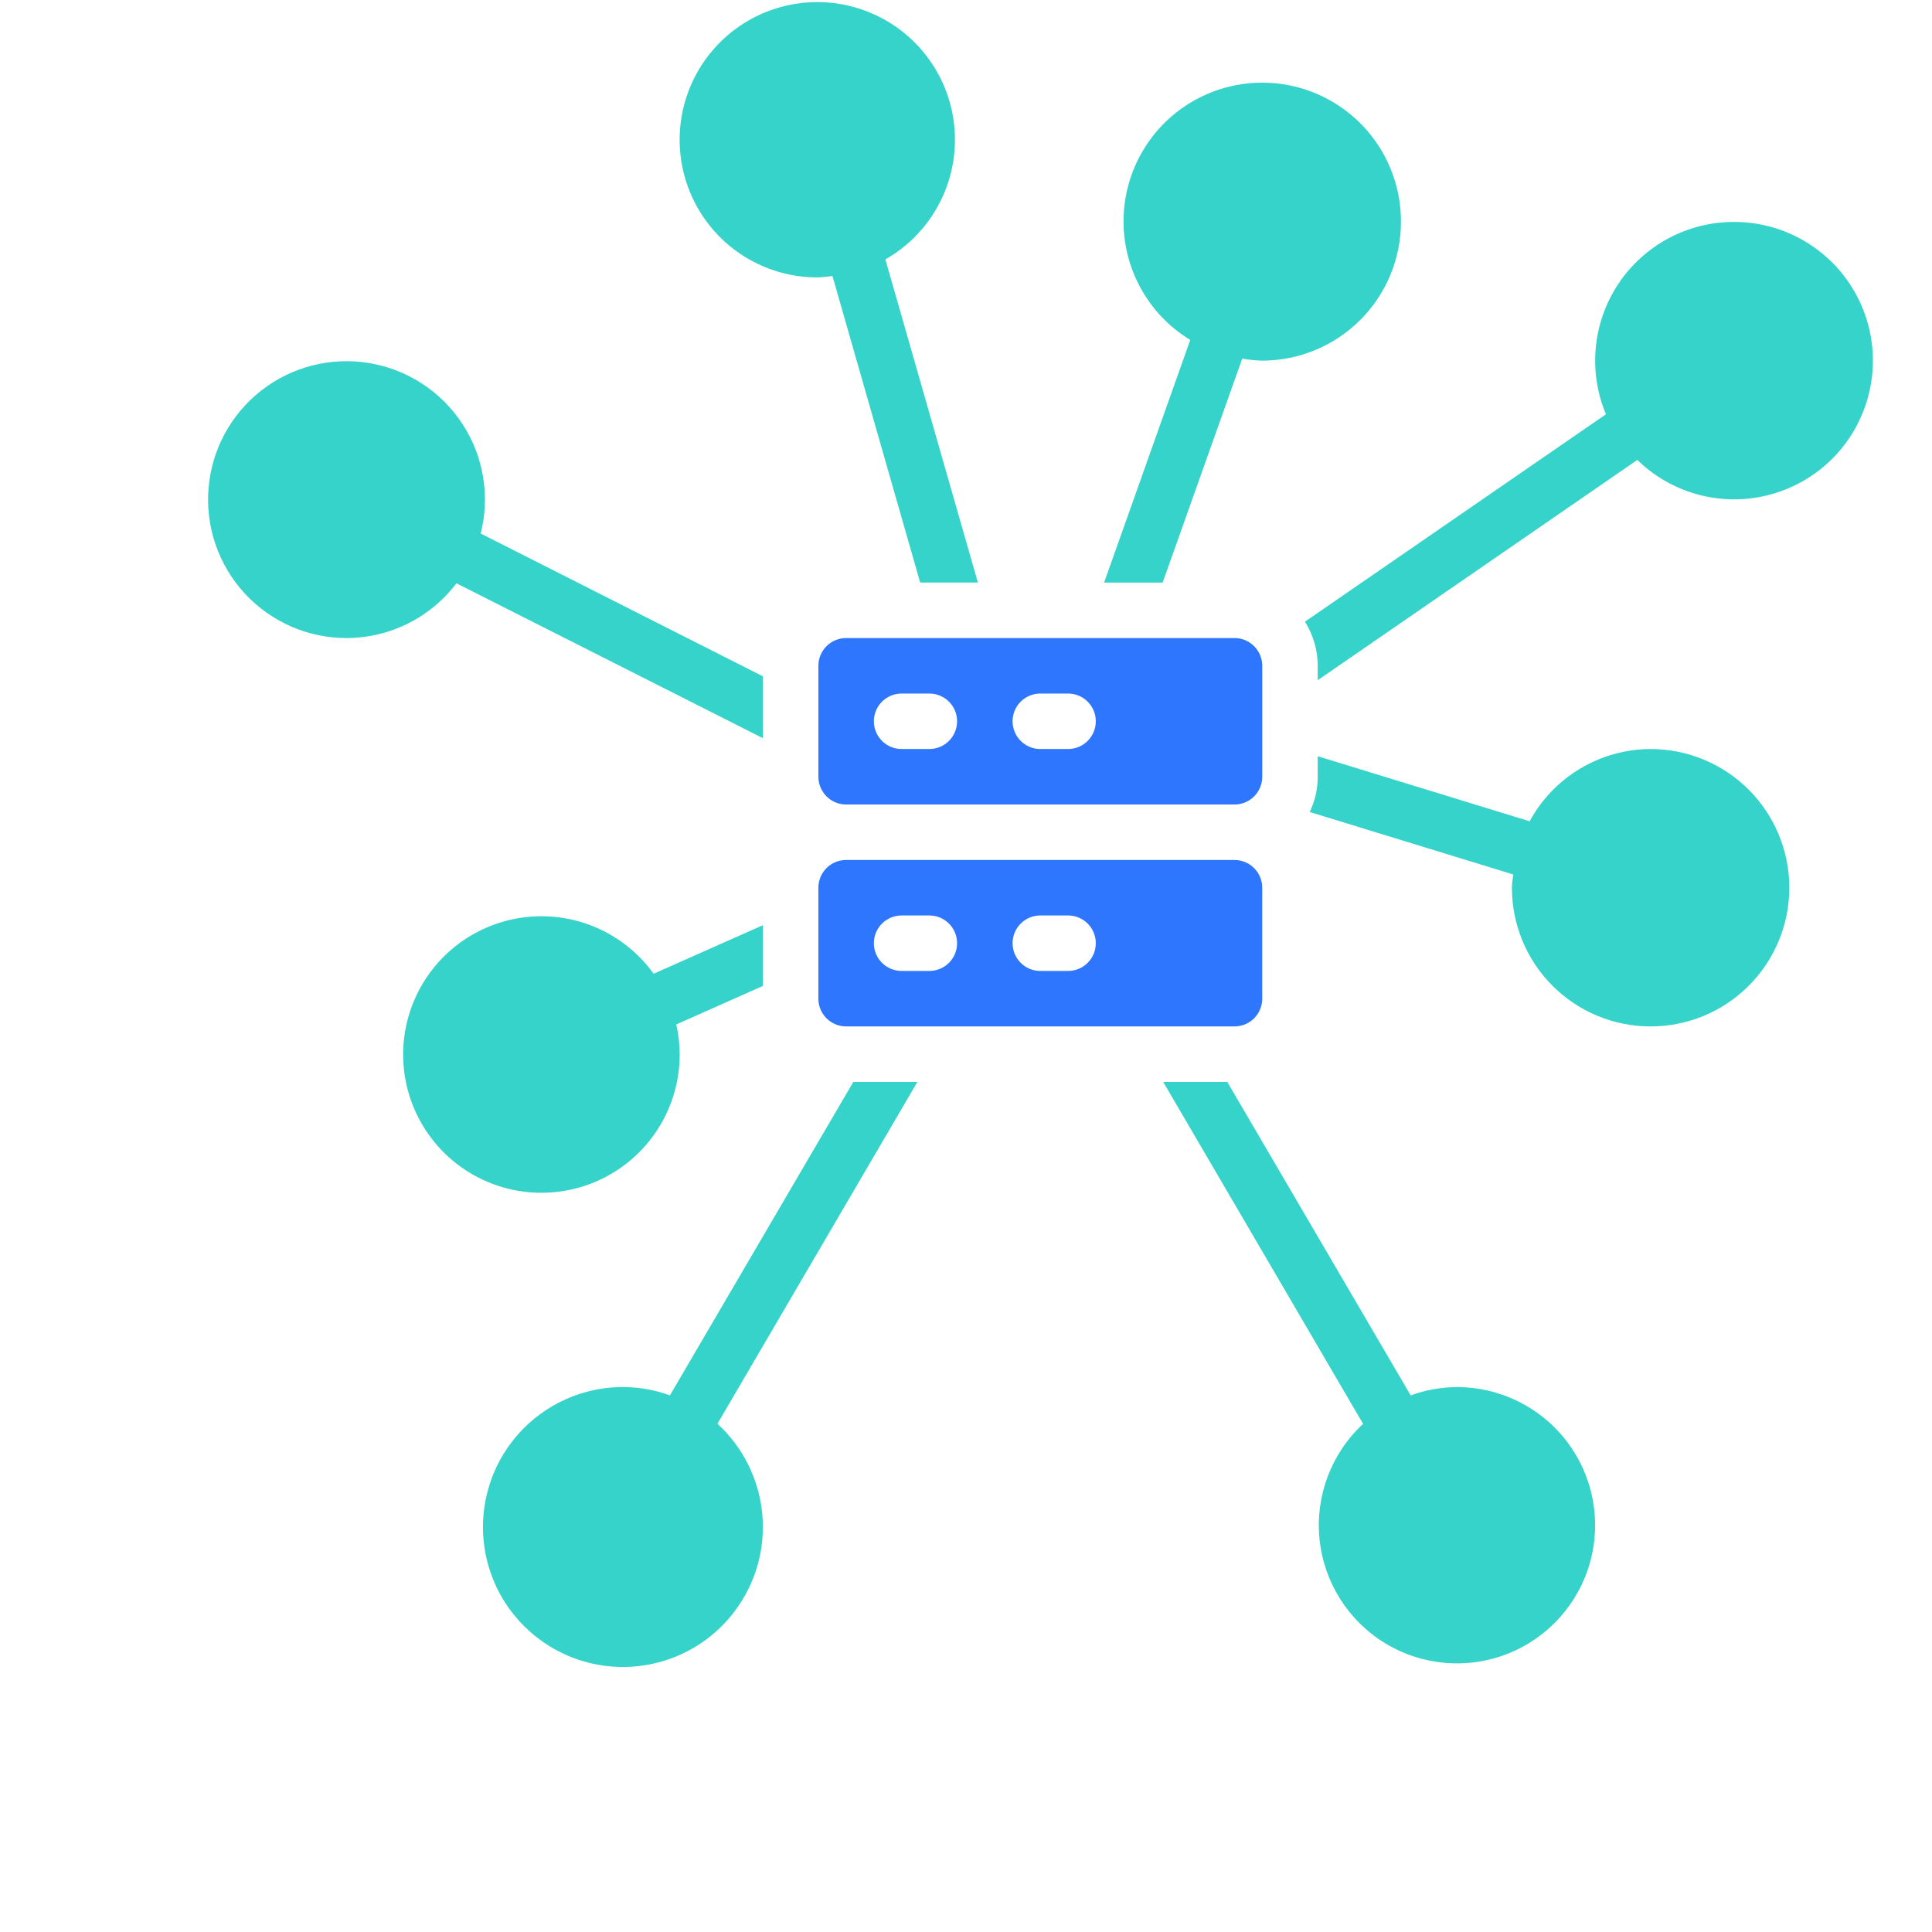
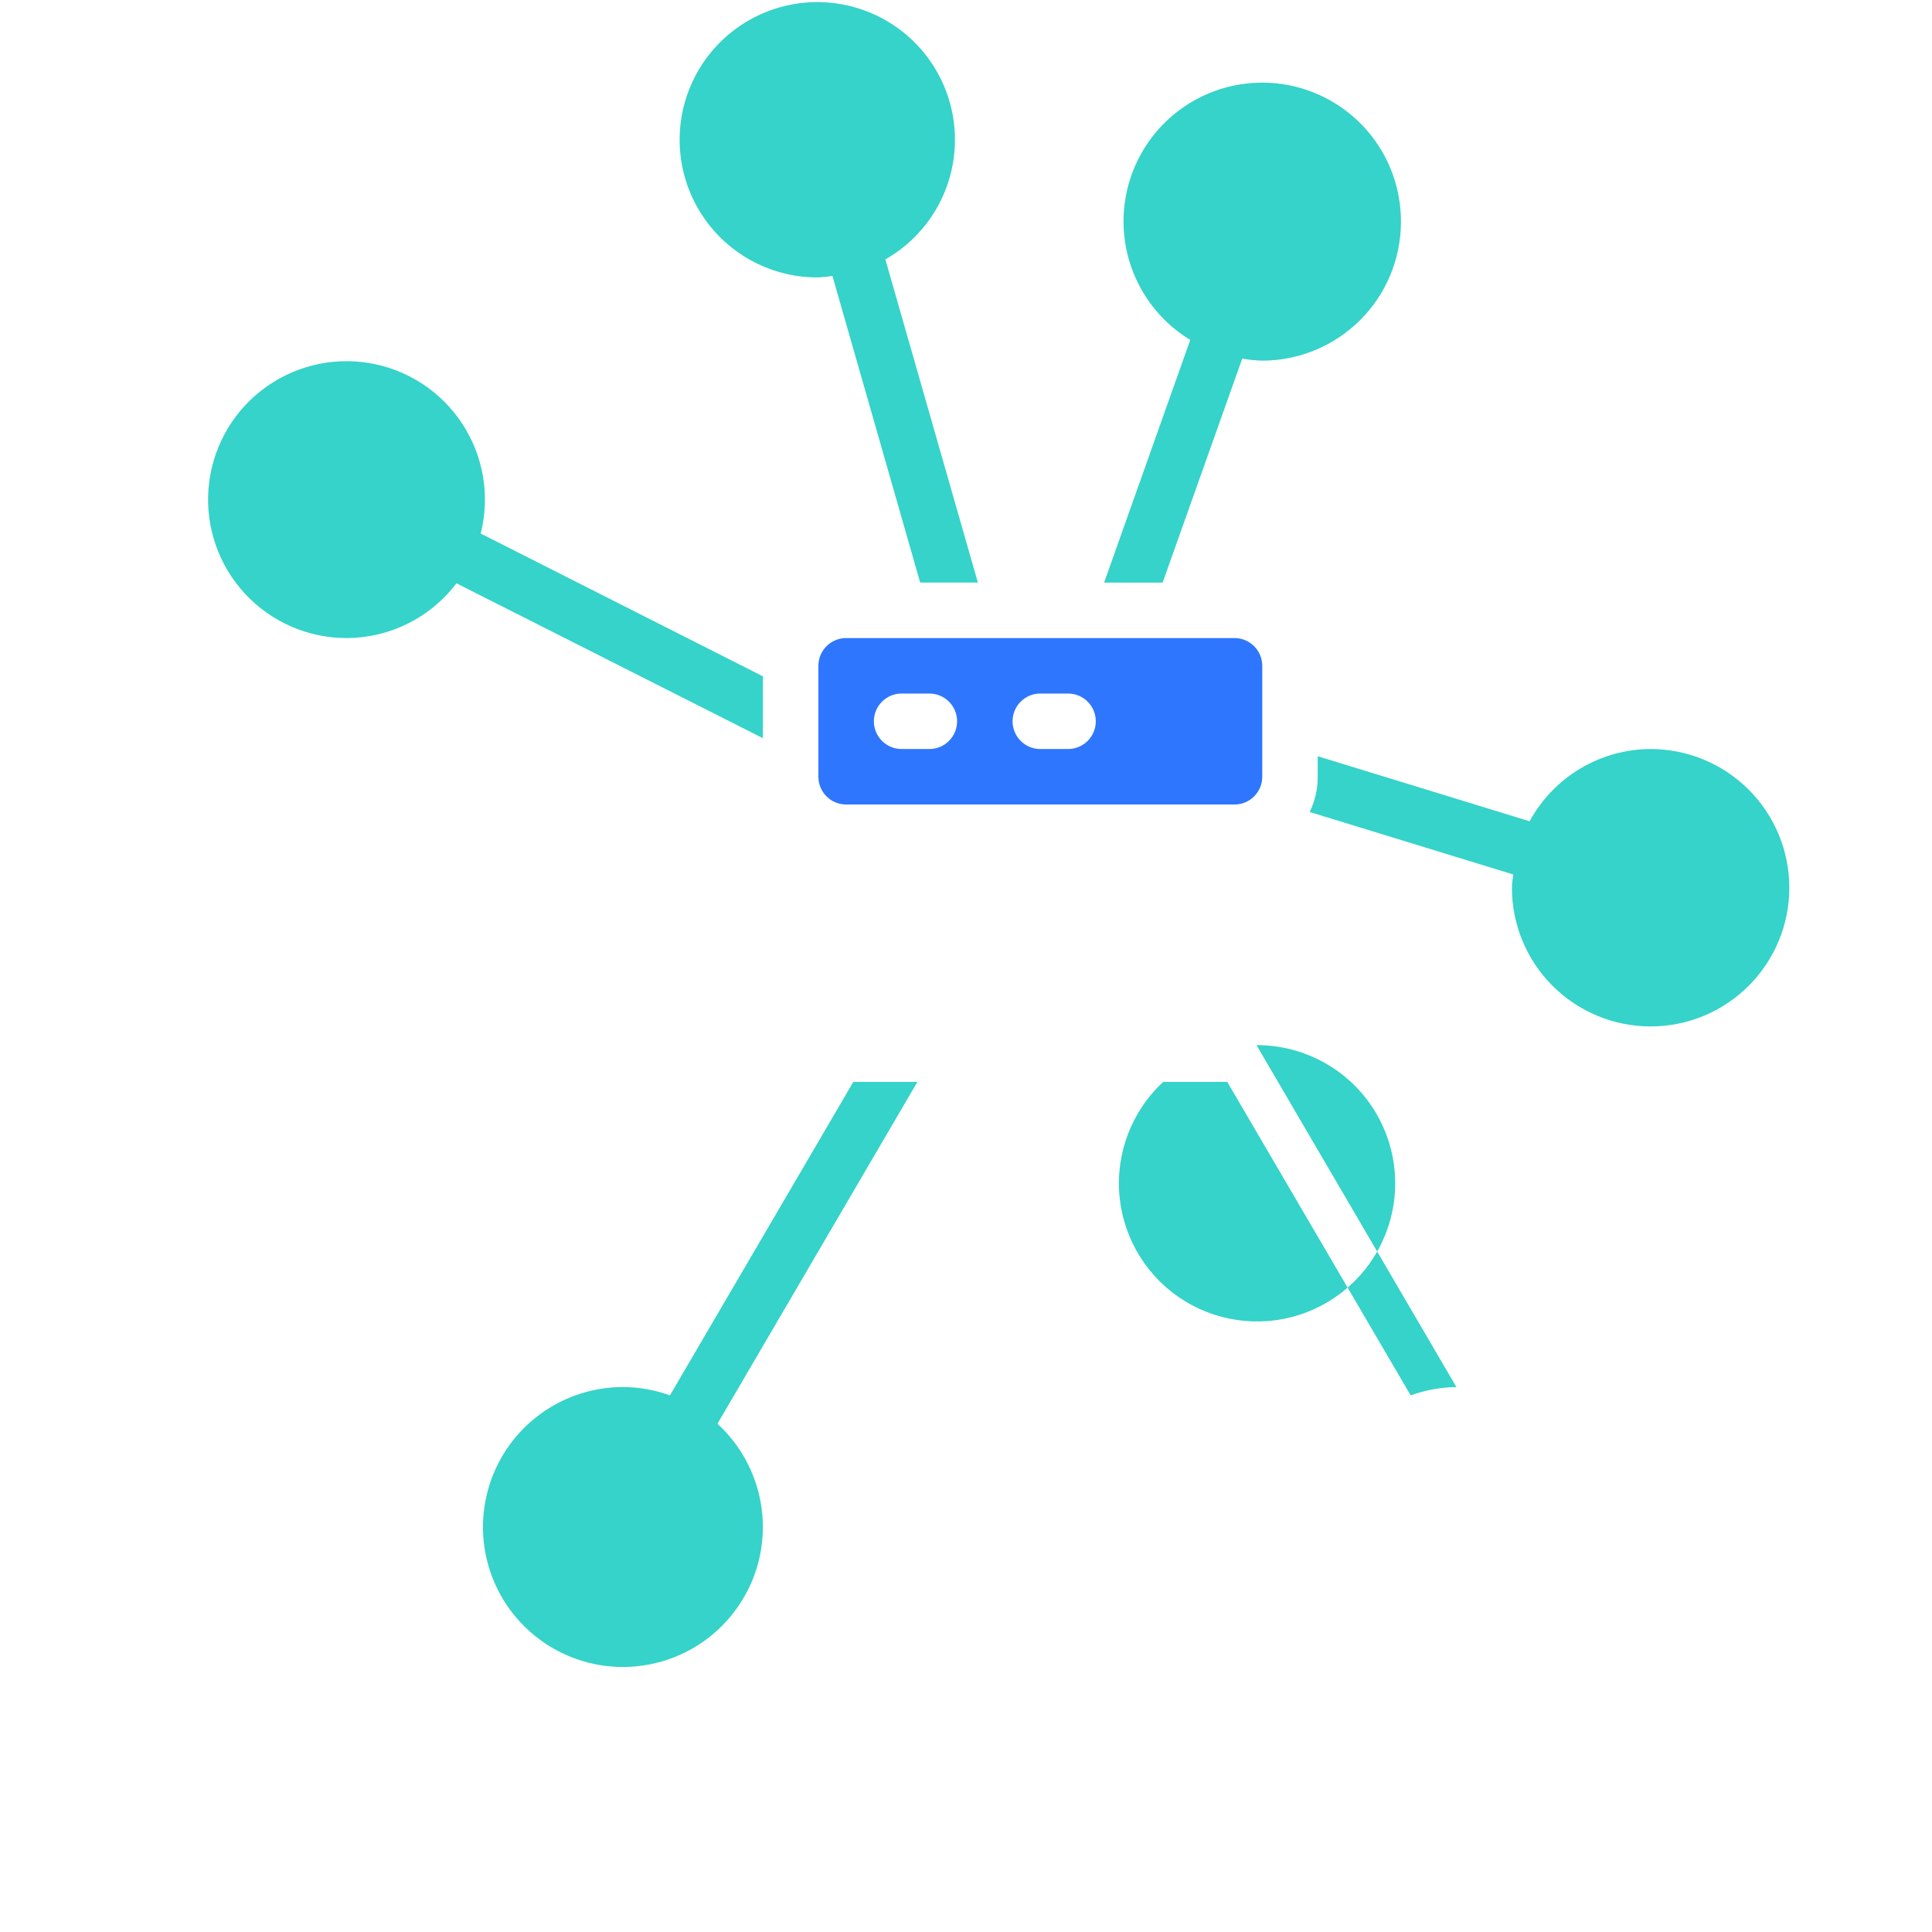
<svg xmlns="http://www.w3.org/2000/svg" width="40pt" height="40pt" version="1.1" viewBox="0 0 650 650">
  <g fill="#35D3C9">
    <path d="m275.33 93.332c1.59-0.078 3.172-0.234 4.742-0.477l29.512 103.14h19.414l-31.125-108.72c13.164-7.492 21.836-20.949 23.215-36.035 1.383-15.086-4.703-29.891-16.293-39.648-11.586-9.754-27.215-13.227-41.844-9.297-14.629 3.934-26.41 14.77-31.551 29.02-5.137 14.254-2.977 30.113 5.777 42.477 8.758 12.359 23.004 19.66 38.152 19.539z" />
-     <path d="m583.33 74.668c-15.617 0.004-30.199 7.82-38.848 20.824-8.648 13.008-10.215 29.477-4.176 43.883l-101.27 69.785c2.801 4.441 4.289 9.586 4.293 14.84v4.852l107.53-74.117v0.004c11.125 10.855 26.93 15.457 42.145 12.273 15.215-3.184 27.848-13.734 33.688-28.141 5.844-14.406 4.129-30.773-4.574-43.656-8.699-12.883-23.242-20.586-38.789-20.547z" />
    <path d="m555.33 252c-8.34 0.031-16.52 2.305-23.68 6.582-7.164 4.277-13.043 10.402-17.023 17.73l-71.297-21.887v6.906c0.023 4.109-0.902 8.164-2.707 11.855l68.488 21.02c-0.141 1.492-0.449 2.93-0.449 4.461h0.004c0 12.375 4.914 24.246 13.668 32.996 8.75 8.754 20.621 13.668 32.996 13.668 12.379 0 24.246-4.914 33-13.668 8.75-8.75 13.668-20.621 13.668-32.996 0-12.379-4.918-24.246-13.668-33-8.754-8.75-20.621-13.668-33-13.668z" />
-     <path d="m490 466.67c-5.254 0.047-10.457 0.996-15.391 2.797l-61.703-105.46h-21.559l67.258 115.04h-0.004c-10.688 9.895-16.117 24.23-14.668 38.723 1.449 14.492 9.605 27.469 22.039 35.059 12.434 7.586 27.703 8.906 41.254 3.562 13.551-5.34 23.816-16.723 27.727-30.754 3.914-14.031 1.023-29.082-7.809-40.668-8.828-11.582-22.578-18.355-37.145-18.297z" />
-     <path d="m228.67 354.67c-0.016-3.371-0.398-6.731-1.141-10.016l29.141-12.945v-20.441l-36.766 16.336c-8.711-12.102-22.691-19.293-37.602-19.344-14.906-0.047-28.938 7.055-37.727 19.098-8.789 12.039-11.273 27.566-6.68 41.75 4.594 14.184 15.707 25.309 29.887 29.914s29.707 2.133 41.758-6.644c12.051-8.777 19.164-22.801 19.129-37.707z" />
+     <path d="m490 466.67c-5.254 0.047-10.457 0.996-15.391 2.797l-61.703-105.46h-21.559h-0.004c-10.688 9.895-16.117 24.23-14.668 38.723 1.449 14.492 9.605 27.469 22.039 35.059 12.434 7.586 27.703 8.906 41.254 3.562 13.551-5.34 23.816-16.723 27.727-30.754 3.914-14.031 1.023-29.082-7.809-40.668-8.828-11.582-22.578-18.355-37.145-18.297z" />
    <path d="m153.56 196.24 103.11 52.117v-20.812l-94.941-48.039c3.195-12.629 0.953-26.016-6.18-36.914-7.129-10.898-18.5-18.312-31.348-20.445-12.852-2.133-26.004 1.215-36.273 9.227s-16.715 19.957-17.77 32.941c-1.059 12.98 3.371 25.812 12.207 35.379 8.84 9.566 21.277 14.996 34.305 14.973 14.5-0.047 28.145-6.859 36.895-18.426z" />
    <path d="m471.33 74.668c0.07-16.598-8.68-31.984-22.984-40.406-14.301-8.422-32-8.617-46.48-0.508-14.484 8.109-23.566 23.301-23.859 39.895-0.293 16.598 8.25 32.098 22.438 40.715l-28.98 81.637h19.691l26.777-75.348h0.004c2.223 0.395 4.473 0.621 6.731 0.68 12.371-0.012 24.23-4.934 32.98-13.684s13.672-20.609 13.684-32.98z" />
    <path d="m287.09 364-61.703 105.46c-4.934-1.801-10.137-2.75-15.391-2.797-14.785-0.133-28.773 6.688-37.773 18.414-9 11.73-11.973 27.004-8.02 41.254 3.949 14.246 14.363 25.809 28.121 31.227 13.754 5.418 29.258 4.059 41.863-3.668 12.602-7.727 20.848-20.926 22.258-35.645 1.414-14.715-4.168-29.242-15.07-39.227l67.273-115.02z" />
  </g>
  <g fill="#2E76FE">
    <path d="m424.67 224c0-2.477-0.984-4.848-2.734-6.602-1.75-1.75-4.125-2.731-6.602-2.731h-130.66c-5.156 0-9.336 4.176-9.336 9.332v37.332c0 2.477 0.984 4.852 2.734 6.602s4.125 2.734 6.602 2.734h130.66c2.477 0 4.852-0.984 6.602-2.734s2.734-4.125 2.734-6.602zm-112 28h-9.336c-5.152 0-9.332-4.18-9.332-9.332 0-5.156 4.18-9.336 9.332-9.336h9.336c5.152 0 9.332 4.18 9.332 9.336 0 5.152-4.18 9.332-9.332 9.332zm46.668 0h-9.336c-5.156 0-9.332-4.18-9.332-9.332 0-5.156 4.176-9.336 9.332-9.336h9.332c5.156 0 9.336 4.18 9.336 9.336 0 5.152-4.18 9.332-9.336 9.332z" />
-     <path d="m284.67 345.33h130.66c2.477 0 4.852-0.98 6.602-2.731 1.75-1.754 2.734-4.125 2.734-6.602v-37.332c0-2.477-0.984-4.852-2.734-6.602s-4.125-2.734-6.602-2.734h-130.66c-5.156 0-9.336 4.18-9.336 9.336v37.332c0 2.477 0.984 4.848 2.734 6.602 1.75 1.75 4.125 2.731 6.602 2.731zm65.332-37.332h9.332c5.156 0 9.336 4.18 9.336 9.332 0 5.156-4.18 9.336-9.336 9.336h-9.332c-5.156 0-9.332-4.18-9.332-9.336 0-5.152 4.176-9.332 9.332-9.332zm-46.668 0h9.336c5.152 0 9.332 4.18 9.332 9.332 0 5.156-4.18 9.336-9.332 9.336h-9.336c-5.152 0-9.332-4.18-9.332-9.336 0-5.152 4.18-9.332 9.332-9.332z" />
  </g>
</svg>